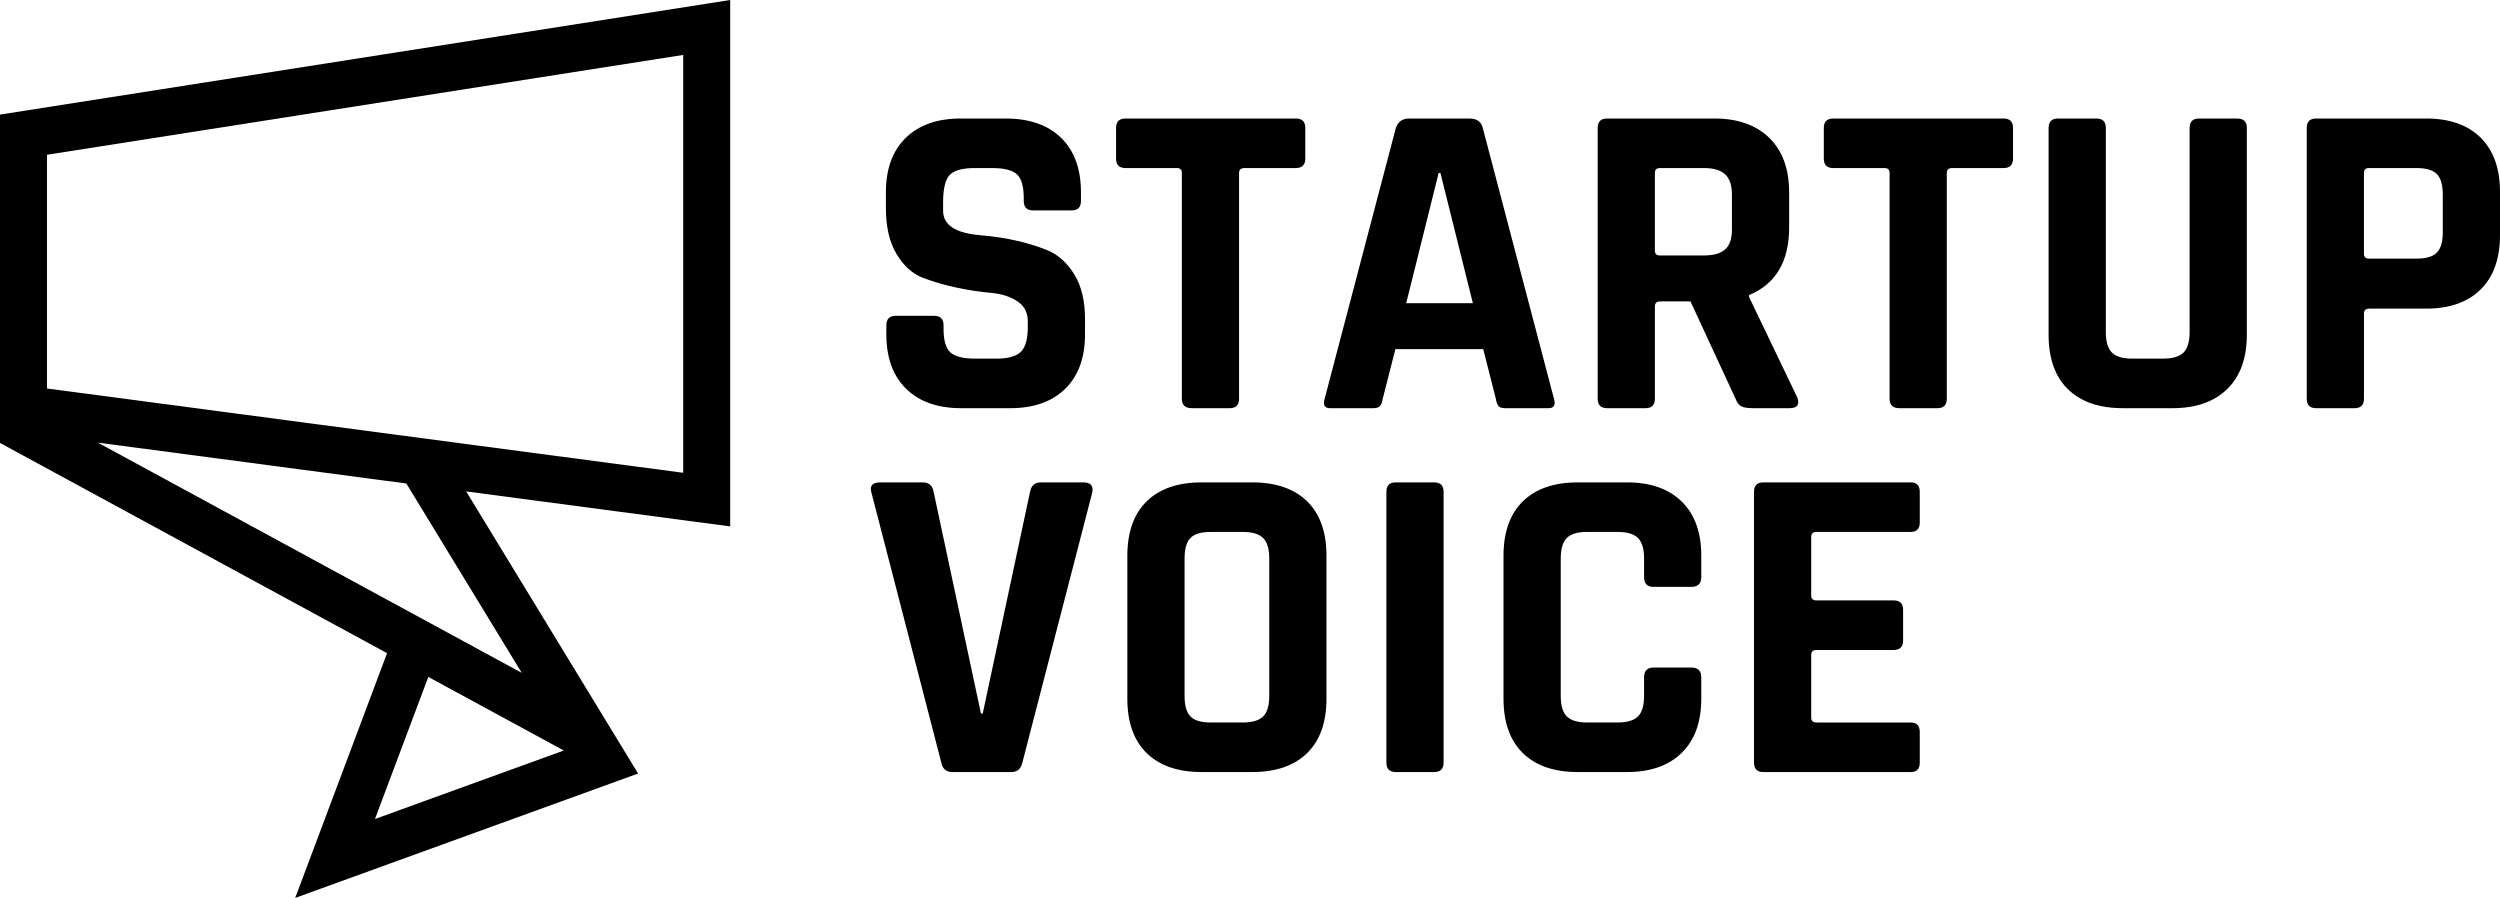
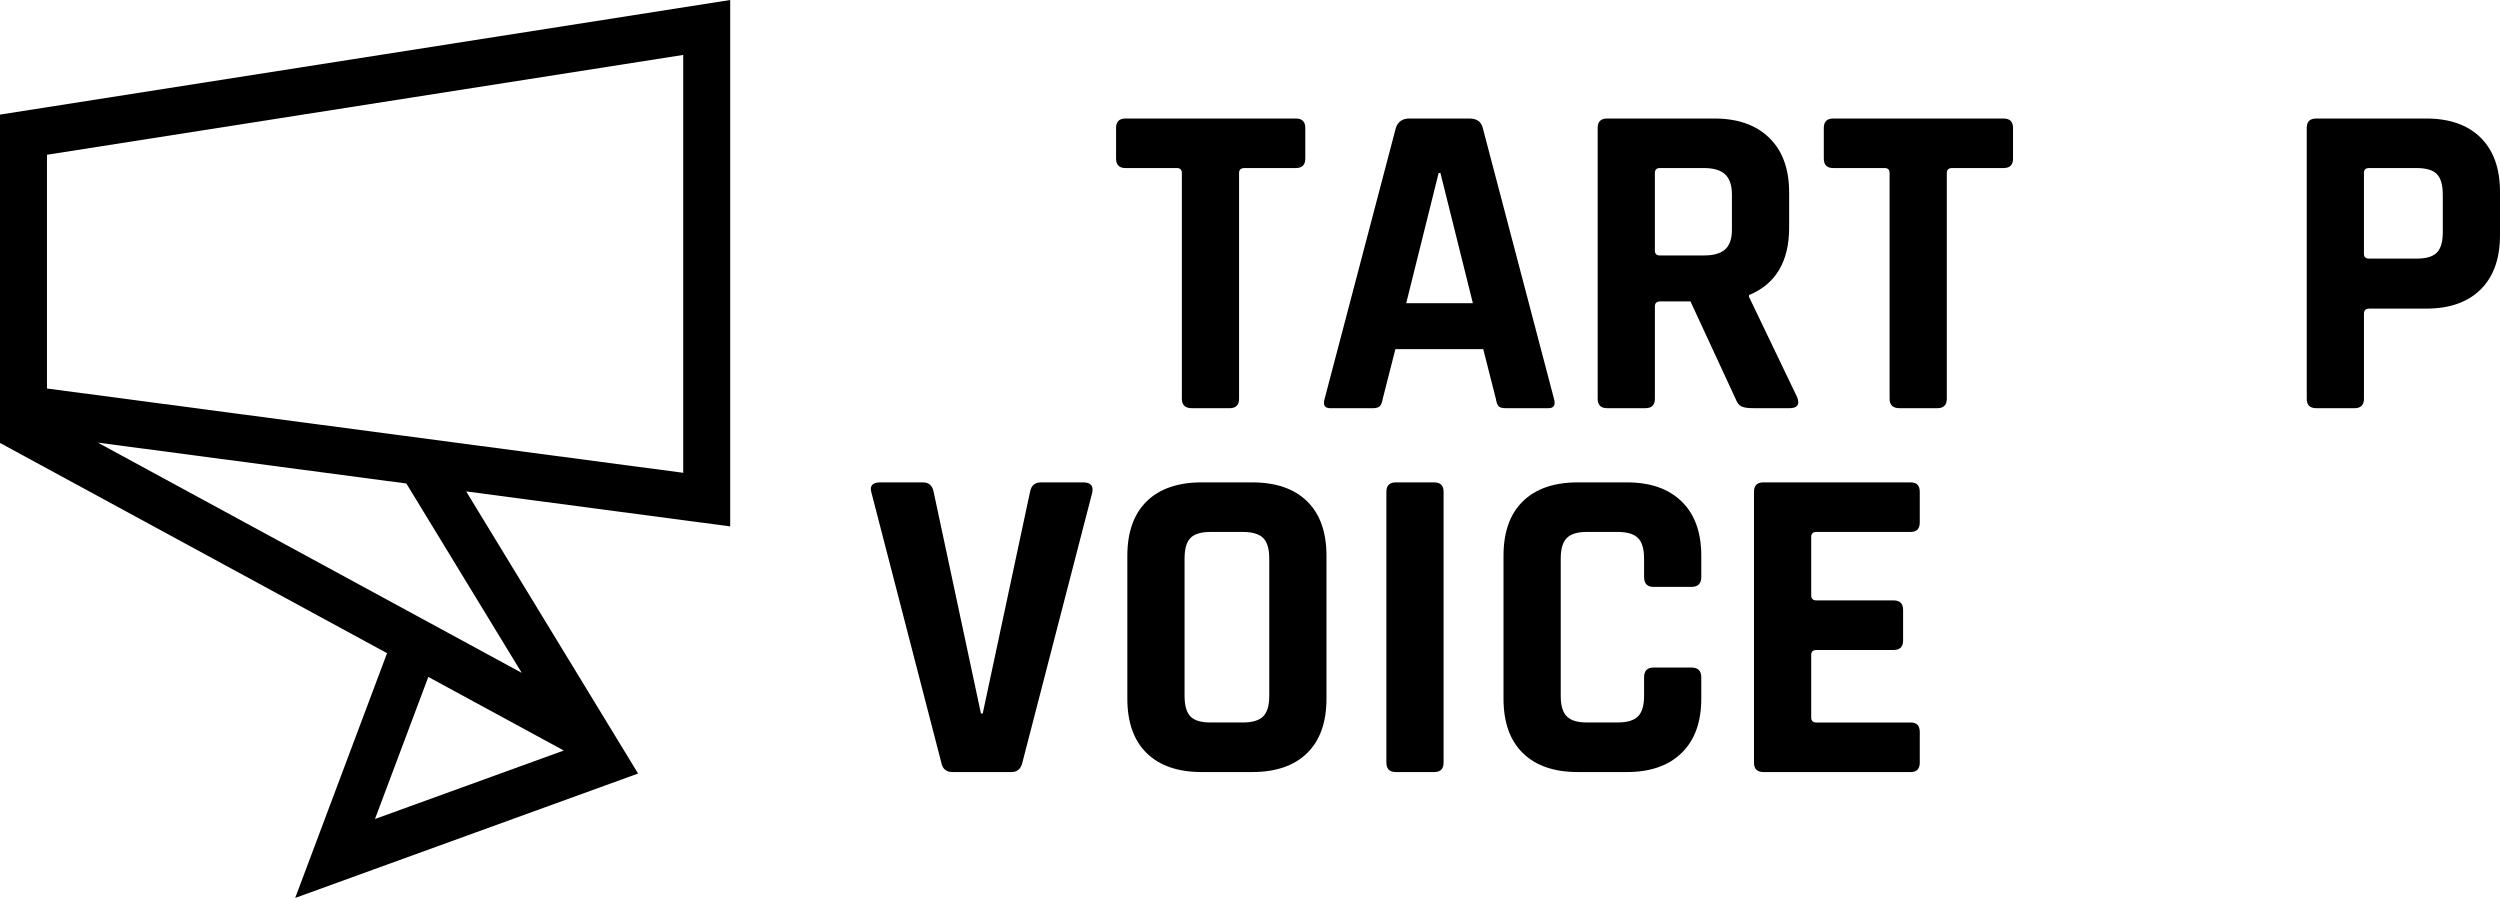
<svg xmlns="http://www.w3.org/2000/svg" id="Warstwa_1" viewBox="0 0 5000 1795.85">
  <g>
-     <path d="M1772.68,668.61v-18.04c0-12.62,6.29-18.92,18.92-18.92h76.58c12.59,0,18.92,6.29,18.92,18.92v7.21c0,22.84,4.5,38.44,13.5,46.87,9,8.39,25.52,12.59,49.58,12.59h42.34c23.42,0,39.76-4.5,49.1-13.5,9.31-9,13.98-25.82,13.98-50.46v-10.8c0-17.43-7.07-30.8-21.18-40.1-14.11-9.31-31.71-14.86-52.73-16.68-21.02-1.79-43.69-5.25-68.02-10.36-24.33-5.11-47.01-11.71-68.02-19.83-21.02-8.09-38.61-23.99-52.69-47.75-14.15-23.72-21.18-54.18-21.18-91.44v-31.54c0-46.84,13.2-83.18,39.63-109,26.43-25.82,63.08-38.75,109.95-38.75h90.09c47.45,0,84.37,12.93,110.83,38.75,26.43,25.82,39.63,62.17,39.63,109v17.12c0,12.62-6.29,18.92-18.92,18.92h-76.58c-12.62,0-18.92-6.29-18.92-18.92v-5.41c0-23.42-4.5-39.32-13.5-47.75-9.04-8.39-25.55-12.62-49.58-12.62h-35.13c-24.64,0-41.32,4.67-50.02,13.98-8.7,9.31-13.06,27.48-13.06,54.52v17.12c0,28.22,24.64,44.43,73.88,48.63,51.07,4.23,96.42,14.42,136.08,30.66,21.02,9,38.58,25.08,52.69,48.19,14.11,23.11,21.18,52.69,21.18,88.73v30.66c0,46.84-13.23,83.18-39.66,109-26.43,25.86-63.05,38.75-109.92,38.75h-98.21c-46.84,0-83.49-12.89-109.92-38.75-26.43-25.82-39.63-62.17-39.63-109Z" />
    <path d="M2459.23,816.36h-75.7c-13.2,0-19.8-6.29-19.8-18.92V346.03c0-6.6-3.32-9.92-9.92-9.92h-102.71c-12.62,0-18.95-6.29-18.95-18.92v-61.25c0-12.62,6.33-18.92,18.95-18.92h340.55c12.62,0,18.95,6.29,18.95,18.92v61.25c0,12.62-6.33,18.92-18.95,18.92h-102.71c-7.21,0-10.8,3.32-10.8,9.92v451.42c0,12.62-6.33,18.92-18.92,18.92Z" />
    <path d="M2746.61,816.36h-86.5c-10.8,0-14.42-6.29-10.8-18.92l142.37-541.5c4.2-12.62,13.2-18.92,27.01-18.92h119.83c15.03,0,24.03,6.29,27.04,18.92l142.37,541.5c3.59,12.62,0,18.92-10.83,18.92h-86.5c-6.6,0-11.1-1.35-13.5-4.06-2.4-2.71-4.23-7.65-5.41-14.86l-25.21-99.12h-175.71l-25.25,99.12c-1.18,7.21-3.15,12.15-5.85,14.86-2.67,2.71-7.04,4.06-13.06,4.06Zm130.66-470.33l-64.87,260.41h133.34l-64.87-260.41h-3.59Z" />
    <path d="M3290.85,816.36h-76.58c-12.62,0-18.92-6.29-18.92-18.92V255.94c0-12.62,6.29-18.92,18.92-18.92h214.42c46.87,0,83.49,12.93,109.92,38.75,26.43,25.82,39.66,62.17,39.66,109v70.29c0,67.89-26.74,112.93-80.21,135.13v3.62l96.42,200.92c5.41,14.42,.3,21.62-15.33,21.62h-72.96c-10.83,0-18.65-1.18-23.42-3.59-4.84-2.4-8.73-7.51-11.71-15.33l-90.12-194.62h-60.37c-7.21,0-10.8,3.32-10.8,9.92v184.71c0,12.62-6.33,18.92-18.92,18.92Zm28.83-305.46h88.29c19.22,0,33.33-4.03,42.34-12.15,9-8.12,13.54-21.18,13.54-39.19v-70.29c0-18.61-4.53-32.12-13.54-40.54-9-8.39-23.11-12.62-42.34-12.62h-88.29c-6.63,0-9.92,3.32-9.92,9.92v155c0,6.6,3.28,9.88,9.92,9.88Z" />
    <path d="M3874.69,816.36h-75.7c-13.2,0-19.8-6.29-19.8-18.92V346.03c0-6.6-3.32-9.92-9.92-9.92h-102.71c-12.62,0-18.95-6.29-18.95-18.92v-61.25c0-12.62,6.33-18.92,18.95-18.92h340.55c12.62,0,18.95,6.29,18.95,18.92v61.25c0,12.62-6.33,18.92-18.95,18.92h-102.71c-7.21,0-10.8,3.32-10.8,9.92v451.42c0,12.62-6.33,18.92-18.92,18.92Z" />
-     <path d="M4398.16,237.03h75.67c13.2,0,19.83,5.99,19.83,18v414.46c0,46.87-13.06,83.05-39.19,108.56-26.13,25.55-62.64,38.31-109.48,38.31h-99.12c-47.45,0-84.1-12.62-109.92-37.84-25.82-25.25-38.75-61.56-38.75-109.04V255.94c0-12.62,6.33-18.92,18.95-18.92h76.58c12.59,0,18.92,6.29,18.92,18.92v408.17c0,19.22,4.03,32.86,12.15,40.98,8.12,8.12,21.49,12.15,40.1,12.15h62.17c19.22,0,32.89-4.03,40.98-12.15,8.12-8.12,12.18-21.76,12.18-40.98V255.94c0-12.62,6.29-18.92,18.92-18.92Z" />
    <path d="M4708.99,816.36h-76.58c-12.62,0-18.92-6.29-18.92-18.92V255.94c0-12.62,6.29-18.92,18.92-18.92h219.84c46.84,0,83.18,12.76,109,38.28,25.82,25.55,38.75,61.73,38.75,108.56v86.5c0,46.87-12.93,83.05-38.75,108.6-25.82,25.52-62.17,38.28-109,38.28h-113.54c-7.21,0-10.8,3.32-10.8,9.92v170.29c0,12.62-6.33,18.92-18.92,18.92Zm28.83-299.13h95.5c19.22,0,32.73-4.06,40.54-12.18,7.78-8.09,11.71-21.46,11.71-40.07v-75.7c0-19.22-3.93-32.89-11.71-40.98-7.82-8.12-21.32-12.18-40.54-12.18h-95.5c-6.63,0-9.92,3.32-9.92,9.92v161.29c0,6.6,3.28,9.92,9.92,9.92Z" />
  </g>
  <g>
    <path d="M2023.14,1544.1h-118.04c-12.59,0-20.14-6.29-22.5-18.92l-139.67-539.71c-4.2-13.81,1.79-20.71,18-20.71h84.71c12.01,0,19.22,6.29,21.62,18.92l94.62,443.29h3.59l94.62-443.29c2.37-12.62,9.58-18.92,21.62-18.92h84.67c15.03,0,21.02,6.9,18.04,20.71l-139.67,539.71c-3.01,12.62-10.22,18.92-21.62,18.92Z" />
    <path d="M2504.27,1544.1h-100.92c-47.45,0-84.1-12.62-109.92-37.84-25.82-25.25-38.75-61.56-38.75-109.04v-285.62c0-47.41,12.93-83.79,38.75-109,25.82-25.21,62.47-37.84,109.92-37.84h100.92c47.45,0,84.1,12.62,109.92,37.84,25.82,25.21,38.75,61.59,38.75,109v285.62c0,47.48-12.93,83.79-38.75,109.04-25.82,25.21-62.47,37.84-109.92,37.84Zm-82.88-99.12h63.96c19.22,0,32.89-4.03,40.98-12.15,8.12-8.12,12.18-21.76,12.18-40.98v-274.83c0-19.22-4.06-32.89-12.18-40.98-8.09-8.12-21.76-12.18-40.98-12.18h-63.96c-19.22,0-32.76,4.06-40.54,12.18-7.82,8.09-11.71,21.76-11.71,40.98v274.83c0,19.22,3.89,32.86,11.71,40.98,7.78,8.12,21.32,12.15,40.54,12.15Z" />
    <path d="M2887.19,983.68v541.5c0,12.62-6.29,18.92-18.92,18.92h-76.58c-12.62,0-18.92-6.29-18.92-18.92V983.68c0-12.62,6.29-18.92,18.92-18.92h76.58c12.62,0,18.92,6.29,18.92,18.92Z" />
    <path d="M3253.9,1544.1h-98.21c-47.45,0-84.1-12.62-109.92-37.84-25.82-25.25-38.75-61.56-38.75-109.04v-285.62c0-47.41,12.93-83.79,38.75-109,25.82-25.21,62.47-37.84,109.92-37.84h98.21c46.87,0,83.35,12.76,109.48,38.28,26.13,25.55,39.19,61.73,39.19,108.56v42.37c0,13.2-6.6,19.83-19.8,19.83h-75.7c-12.62,0-18.92-6.63-18.92-19.83v-36.96c0-19.22-4.06-32.89-12.15-40.98-8.12-8.12-21.79-12.18-41.02-12.18h-61.25c-18.65,0-31.98,4.06-40.1,12.18-8.12,8.09-12.15,21.76-12.15,40.98v274.83c0,19.22,4.03,32.86,12.15,40.98,8.12,8.12,21.46,12.15,40.1,12.15h61.25c19.22,0,32.89-4.03,41.02-12.15,8.09-8.12,12.15-21.76,12.15-40.98v-36.96c0-13.2,6.29-19.83,18.92-19.83h75.7c13.2,0,19.8,6.63,19.8,19.83v42.34c0,46.87-13.06,83.05-39.19,108.56-26.13,25.55-62.61,38.31-109.48,38.31Z" />
    <path d="M3821.53,1544.1h-294.63c-12.62,0-18.92-6.29-18.92-18.92V983.68c0-12.62,6.29-18.92,18.92-18.92h294.63c12.01,0,18,6.29,18,18.92v61.25c0,12.62-5.99,18.92-18,18.92h-188.33c-7.21,0-10.8,3.32-10.8,9.92v117.13c0,6.63,3.59,9.92,10.8,9.92h154.08c12.62,0,18.92,6.33,18.92,18.92v61.29c0,12.62-6.29,18.92-18.92,18.92h-154.08c-7.21,0-10.8,3.32-10.8,9.92v125.21c0,6.63,3.59,9.92,10.8,9.92h188.33c12.01,0,18,6.33,18,18.92v61.29c0,12.62-5.99,18.92-18,18.92Z" />
  </g>
  <path d="M1460.39,1052.81V0L0,229.19V885.89l774.11,420.46-183.72,489.49,685.8-248.79-343.81-564.2,528.01,69.95ZM93.95,309.53L1366.43,109.84V945.57l-10.62-1.39L93.95,776.99V309.53ZM749.96,1638l106.67-284.14,270.94,147.17-377.61,136.97Zm293.55-292.26L195.63,885.23l617.06,81.77,230.81,378.73Z" />
</svg>